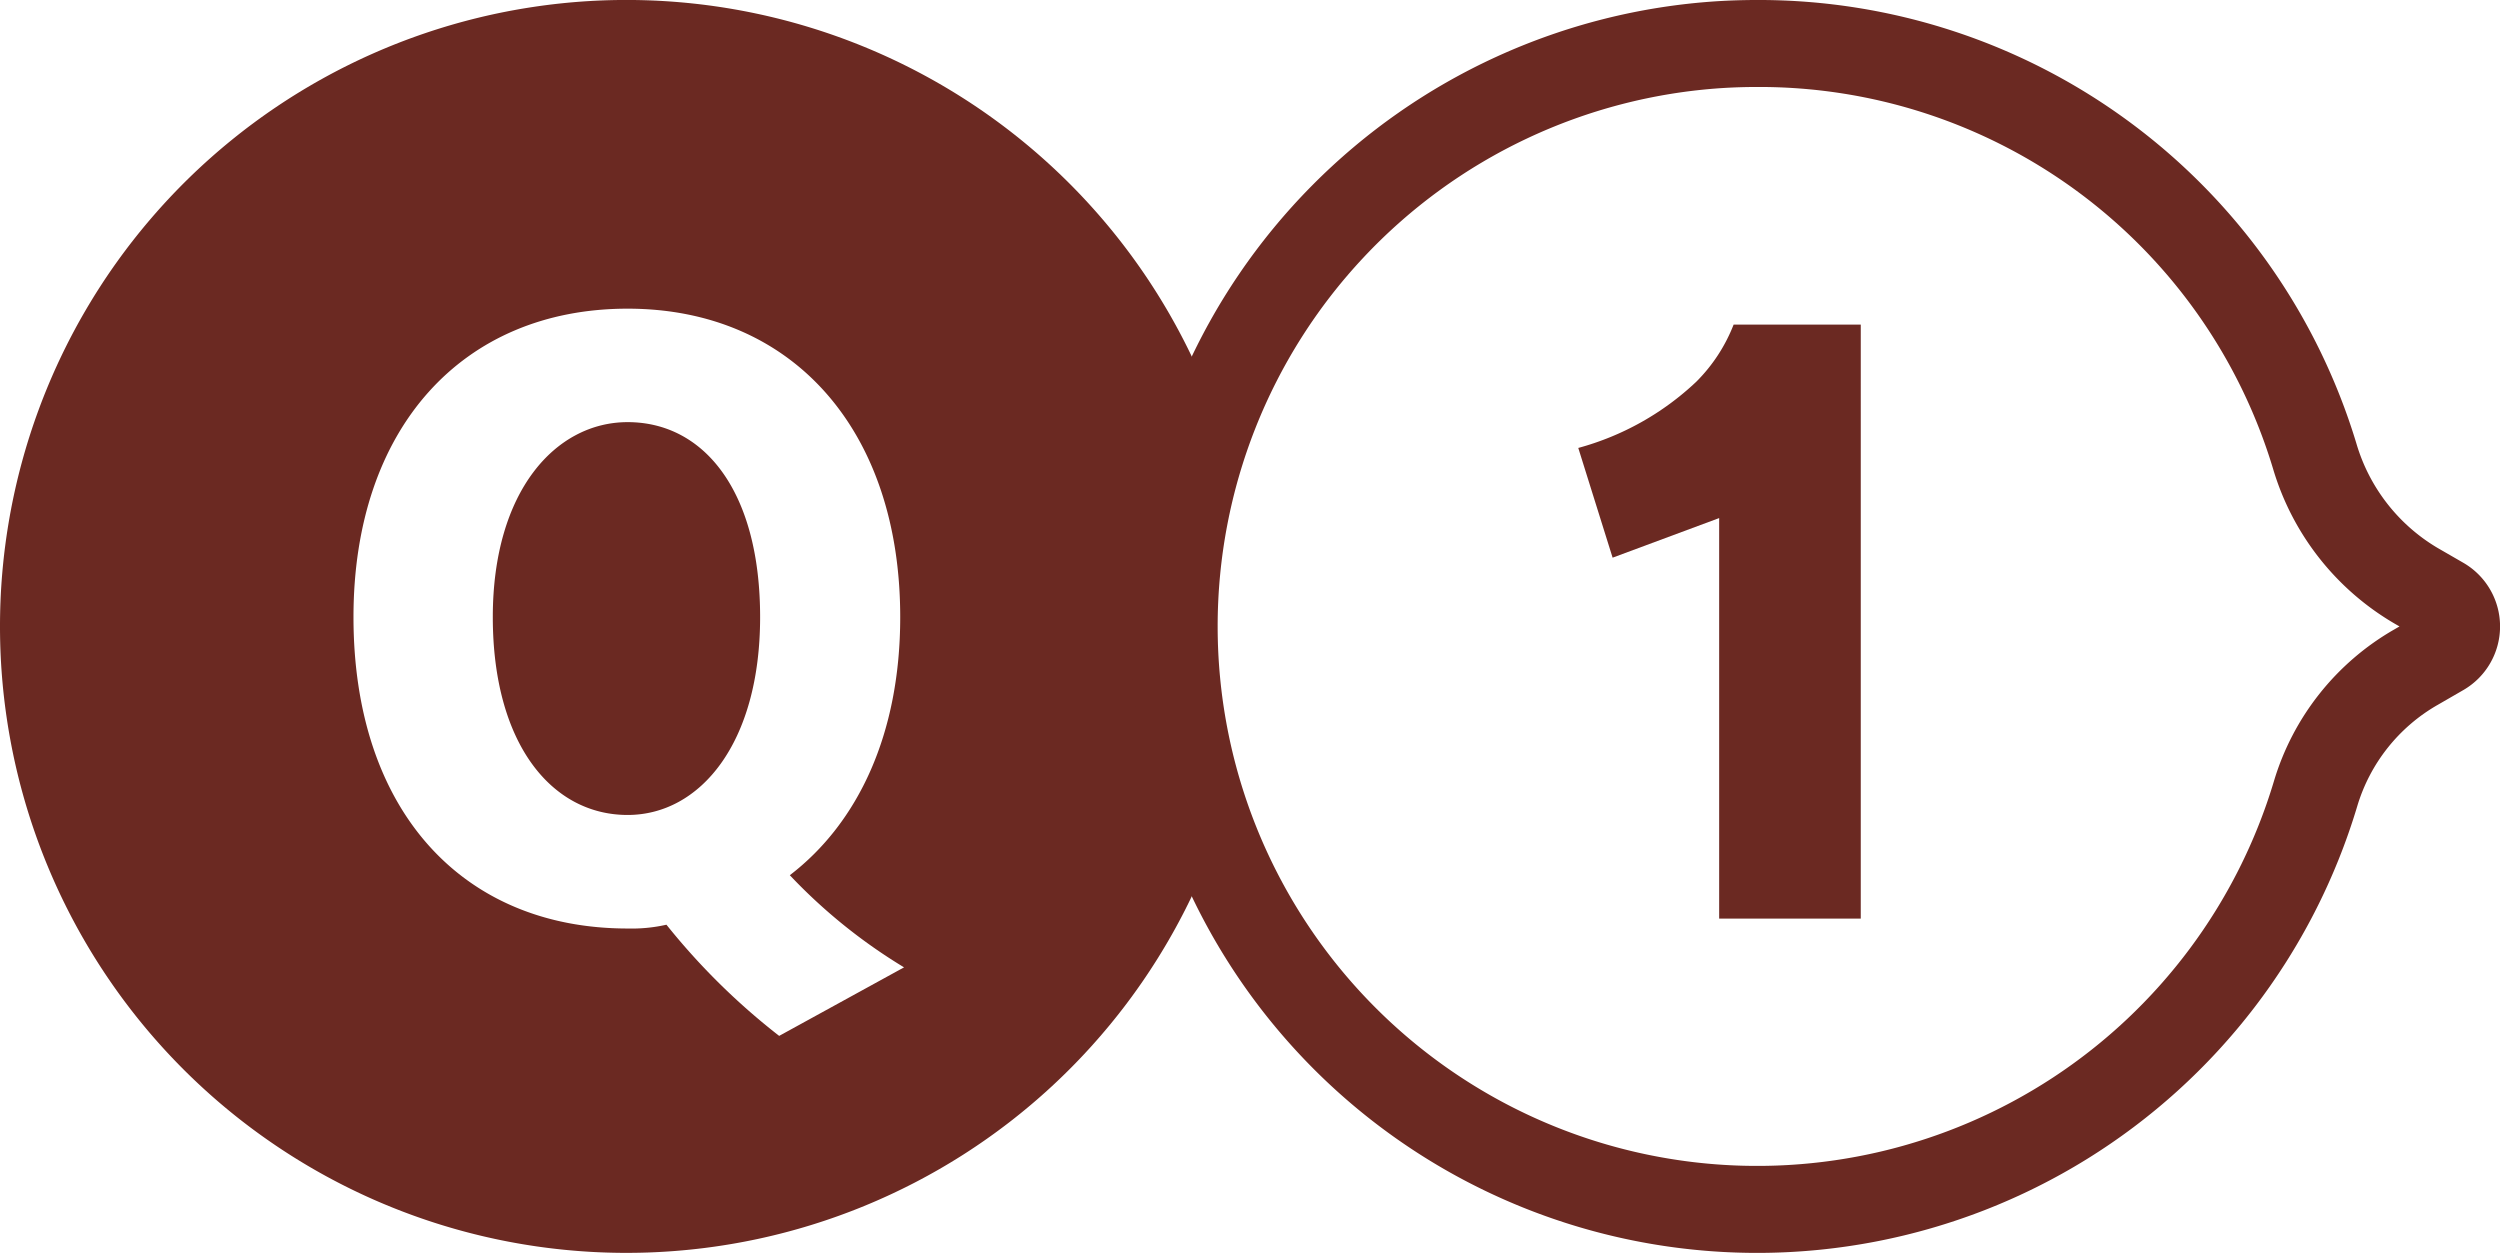
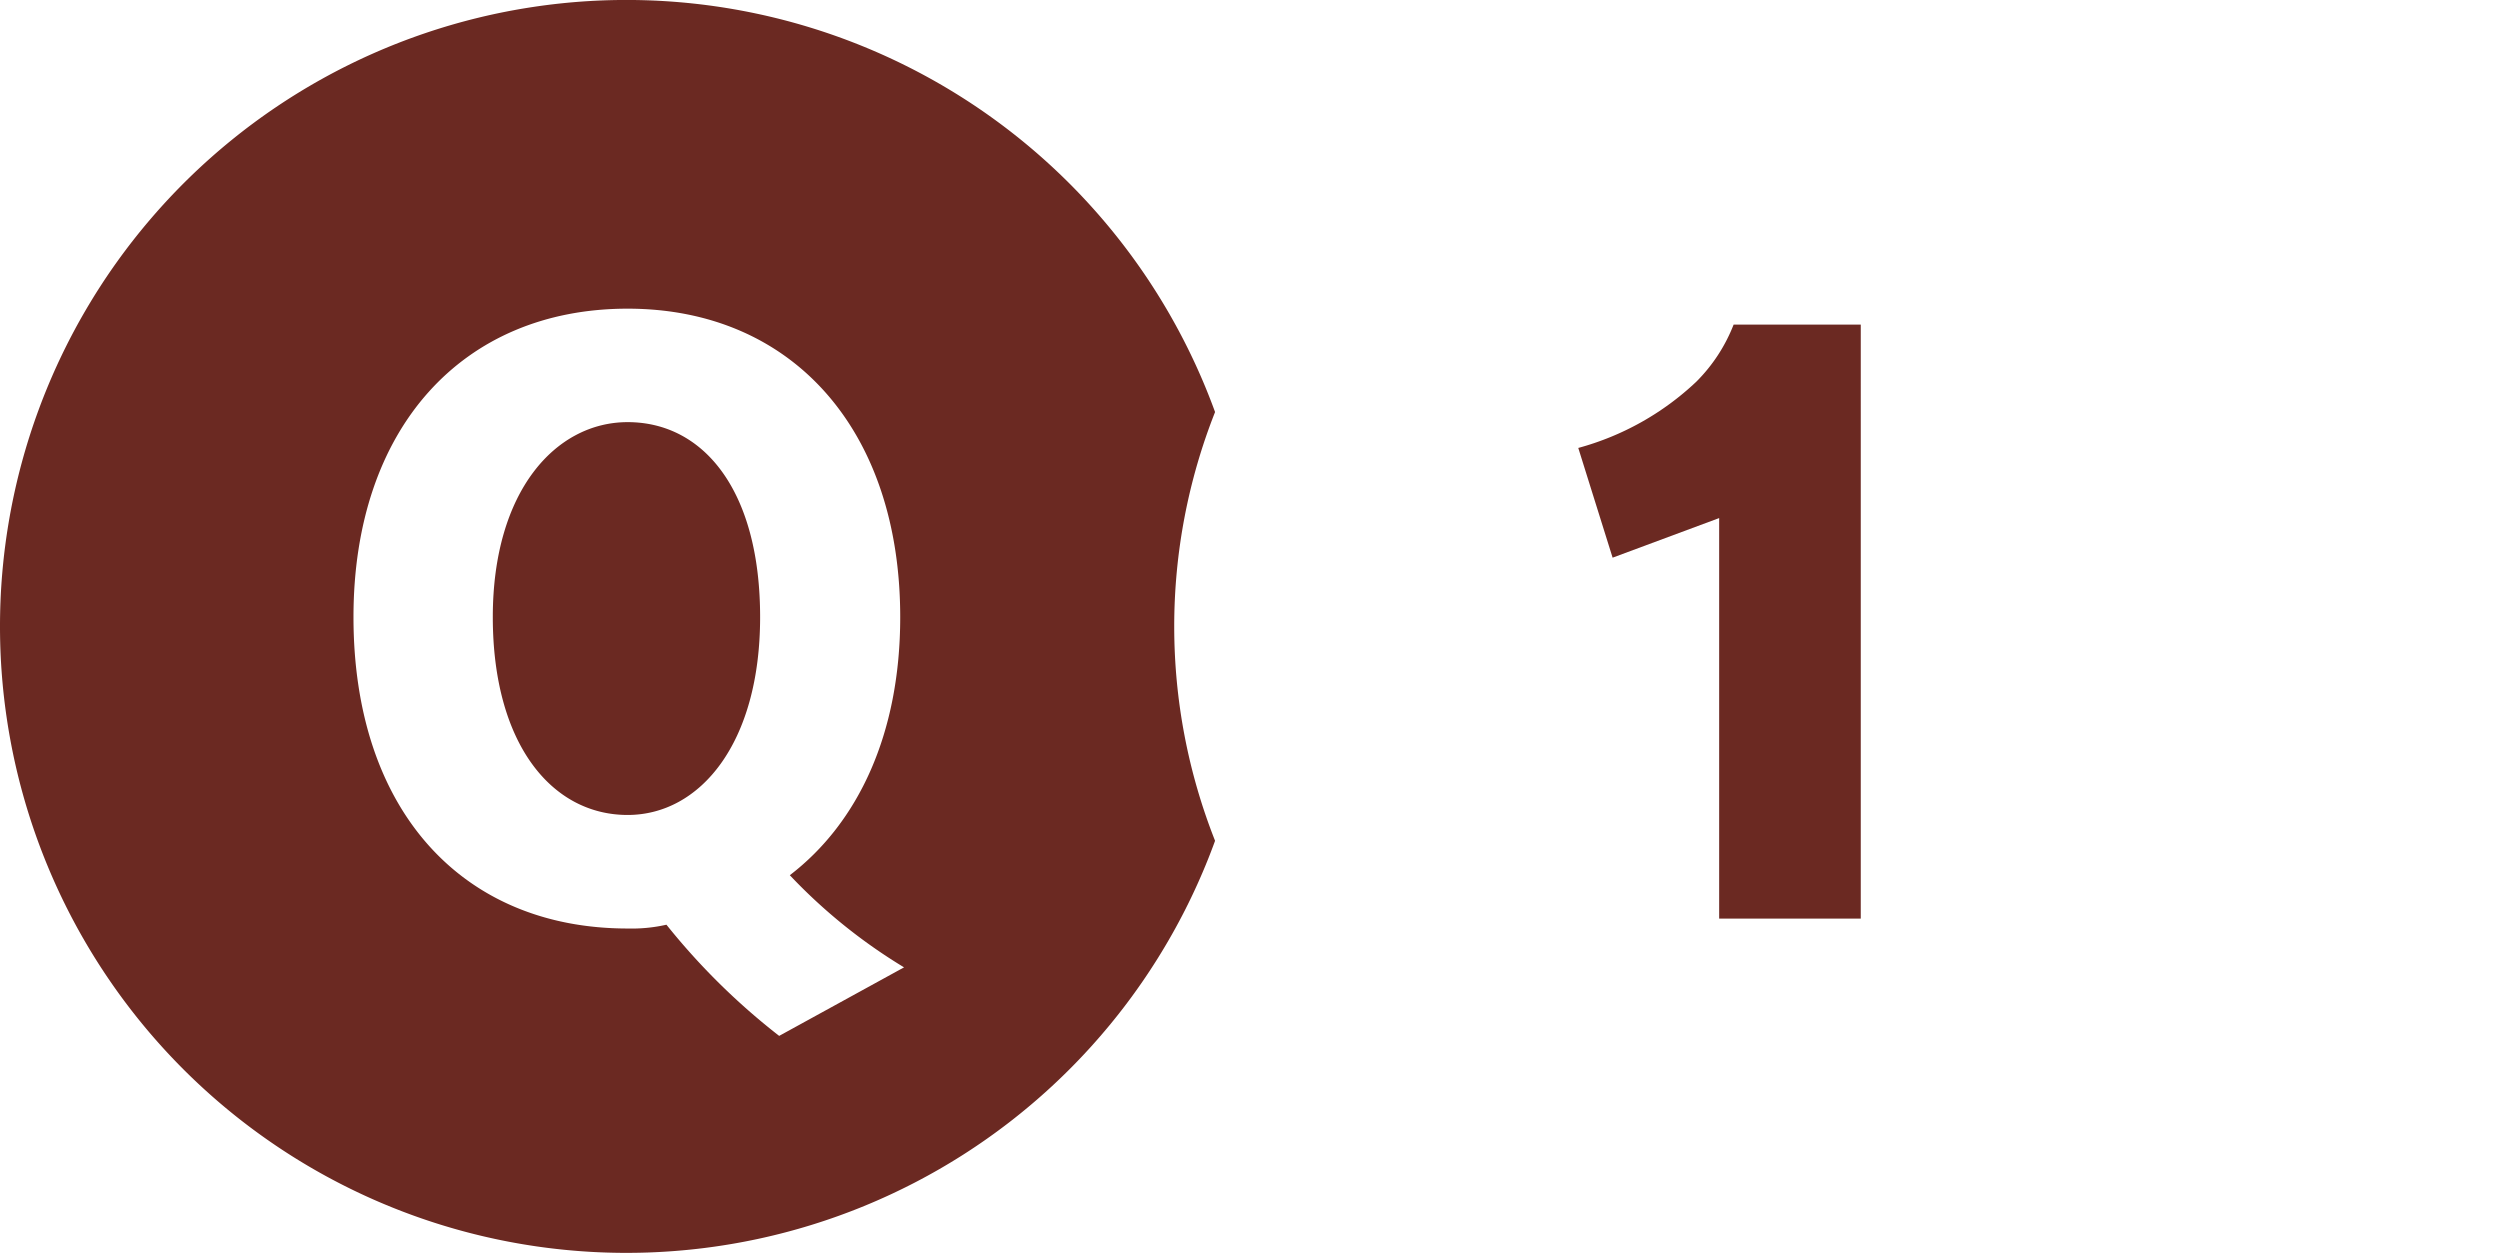
<svg xmlns="http://www.w3.org/2000/svg" id="86db578a-a5ec-4299-bb10-6ec35d504a23" data-name="レイヤー 1" width="114.969" height="57.617" viewBox="0 0 114.969 57.617">
  <defs>
    <style>.\31 a2439bd-e971-48d3-b614-c019c7c32953{fill:#6b2922;}.e61c7f98-0c74-41fe-a69f-a9951c80479f{fill:#fff;}</style>
  </defs>
  <title>1ｐｃ</title>
  <path class="1a2439bd-e971-48d3-b614-c019c7c32953" d="M61.279,25.881h0l-1.17-.675a8.3,8.3,0,0,1-3.749-4.818,28.809,28.809,0,1,0,.047,16.684,8.012,8.012,0,0,1,3.7-4.657l1.177-.68a3.38,3.38,0,0,0,0-5.854Z" />
  <path class="e61c7f98-0c74-41fe-a69f-a9951c80479f" d="M35.832,47.638a31.029,31.029,0,0,1-5.184-5.113,7.185,7.185,0,0,1-1.785.175c-7.6,0-12.607-5.428-12.607-14.322,0-8.685,5.008-14.183,12.607-14.183,7.564,0,12.536,5.568,12.536,14.183,0,5.357-1.925,9.455-5.077,11.871a25.074,25.074,0,0,0,5.253,4.237ZM28.863,19.413c-3.292,0-6.2,3.151-6.2,8.965s2.7,9.1,6.2,9.1c3.326,0,6.093-3.292,6.093-9.1S32.365,19.413,28.863,19.413Z" />
  <path class="e61c7f98-0c74-41fe-a69f-a9951c80479f" d="M80.81,55.617a26.914,26.914,0,0,1-19.557-8.471A26.809,26.809,0,0,1,79.071,2.055Q79.941,2,80.8,2a26.66,26.66,0,0,1,25.645,18.973,10.3,10.3,0,0,0,4.662,5.965l1.169.675a1.38,1.38,0,0,1,0,2.391l-1.175.679A10.008,10.008,0,0,0,106.49,36.5,26.966,26.966,0,0,1,80.81,55.617Z" />
-   <path class="1a2439bd-e971-48d3-b614-c019c7c32953" d="M80.8,4a24.672,24.672,0,0,1,23.732,17.556,12.288,12.288,0,0,0,5.577,7.115l.238.137-.245.142a12.006,12.006,0,0,0-5.53,6.977,24.808,24.808,0,0,1-41.862,9.851A24.809,24.809,0,0,1,79.2,4.05C79.73,4.017,80.27,4,80.8,4h0m0-4q-.924,0-1.857.058a28.81,28.81,0,1,0,29.462,37.014,8.012,8.012,0,0,1,3.7-4.657l1.177-.68a3.38,3.38,0,0,0,0-5.854h0l-1.17-.675a8.3,8.3,0,0,1-3.749-4.818A28.714,28.714,0,0,0,80.8,0Z" />
  <path class="1a2439bd-e971-48d3-b614-c019c7c32953" d="M79.06,42.245V23.825l-4.9,1.821L72.581,20.6a12.779,12.779,0,0,0,5.428-3.046,7.608,7.608,0,0,0,1.716-2.626h5.847V42.245Z" />
</svg>